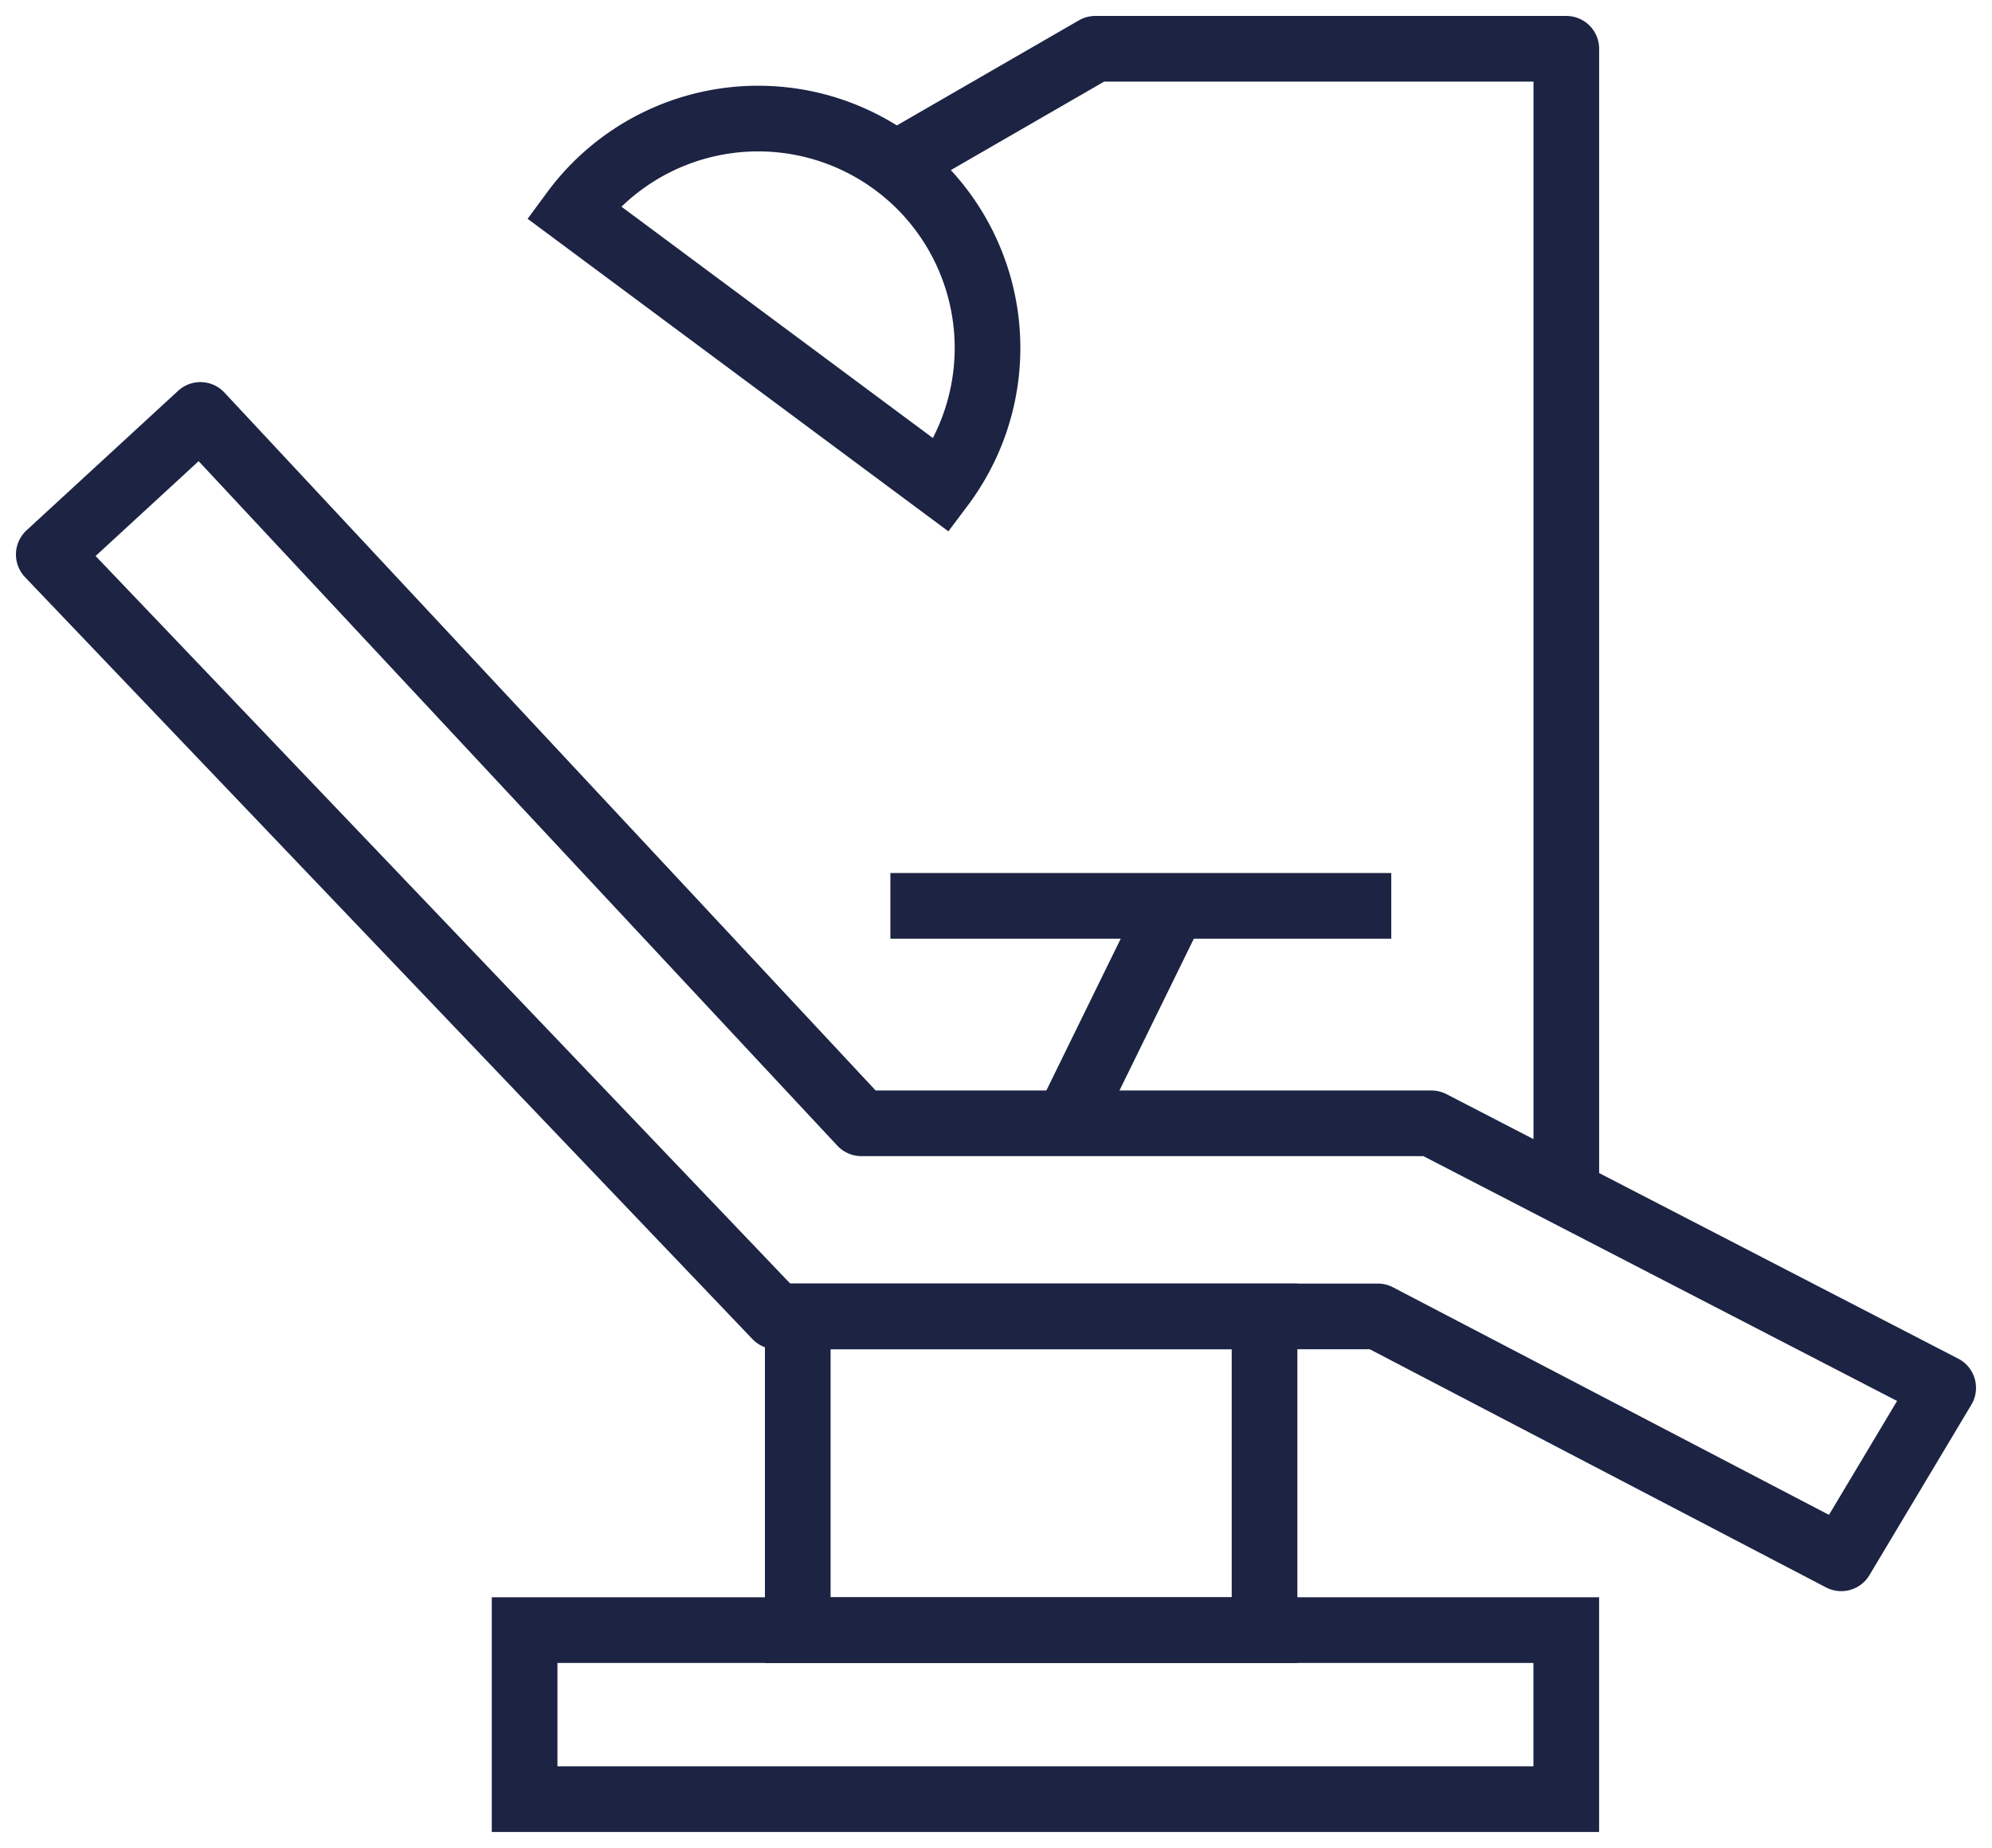
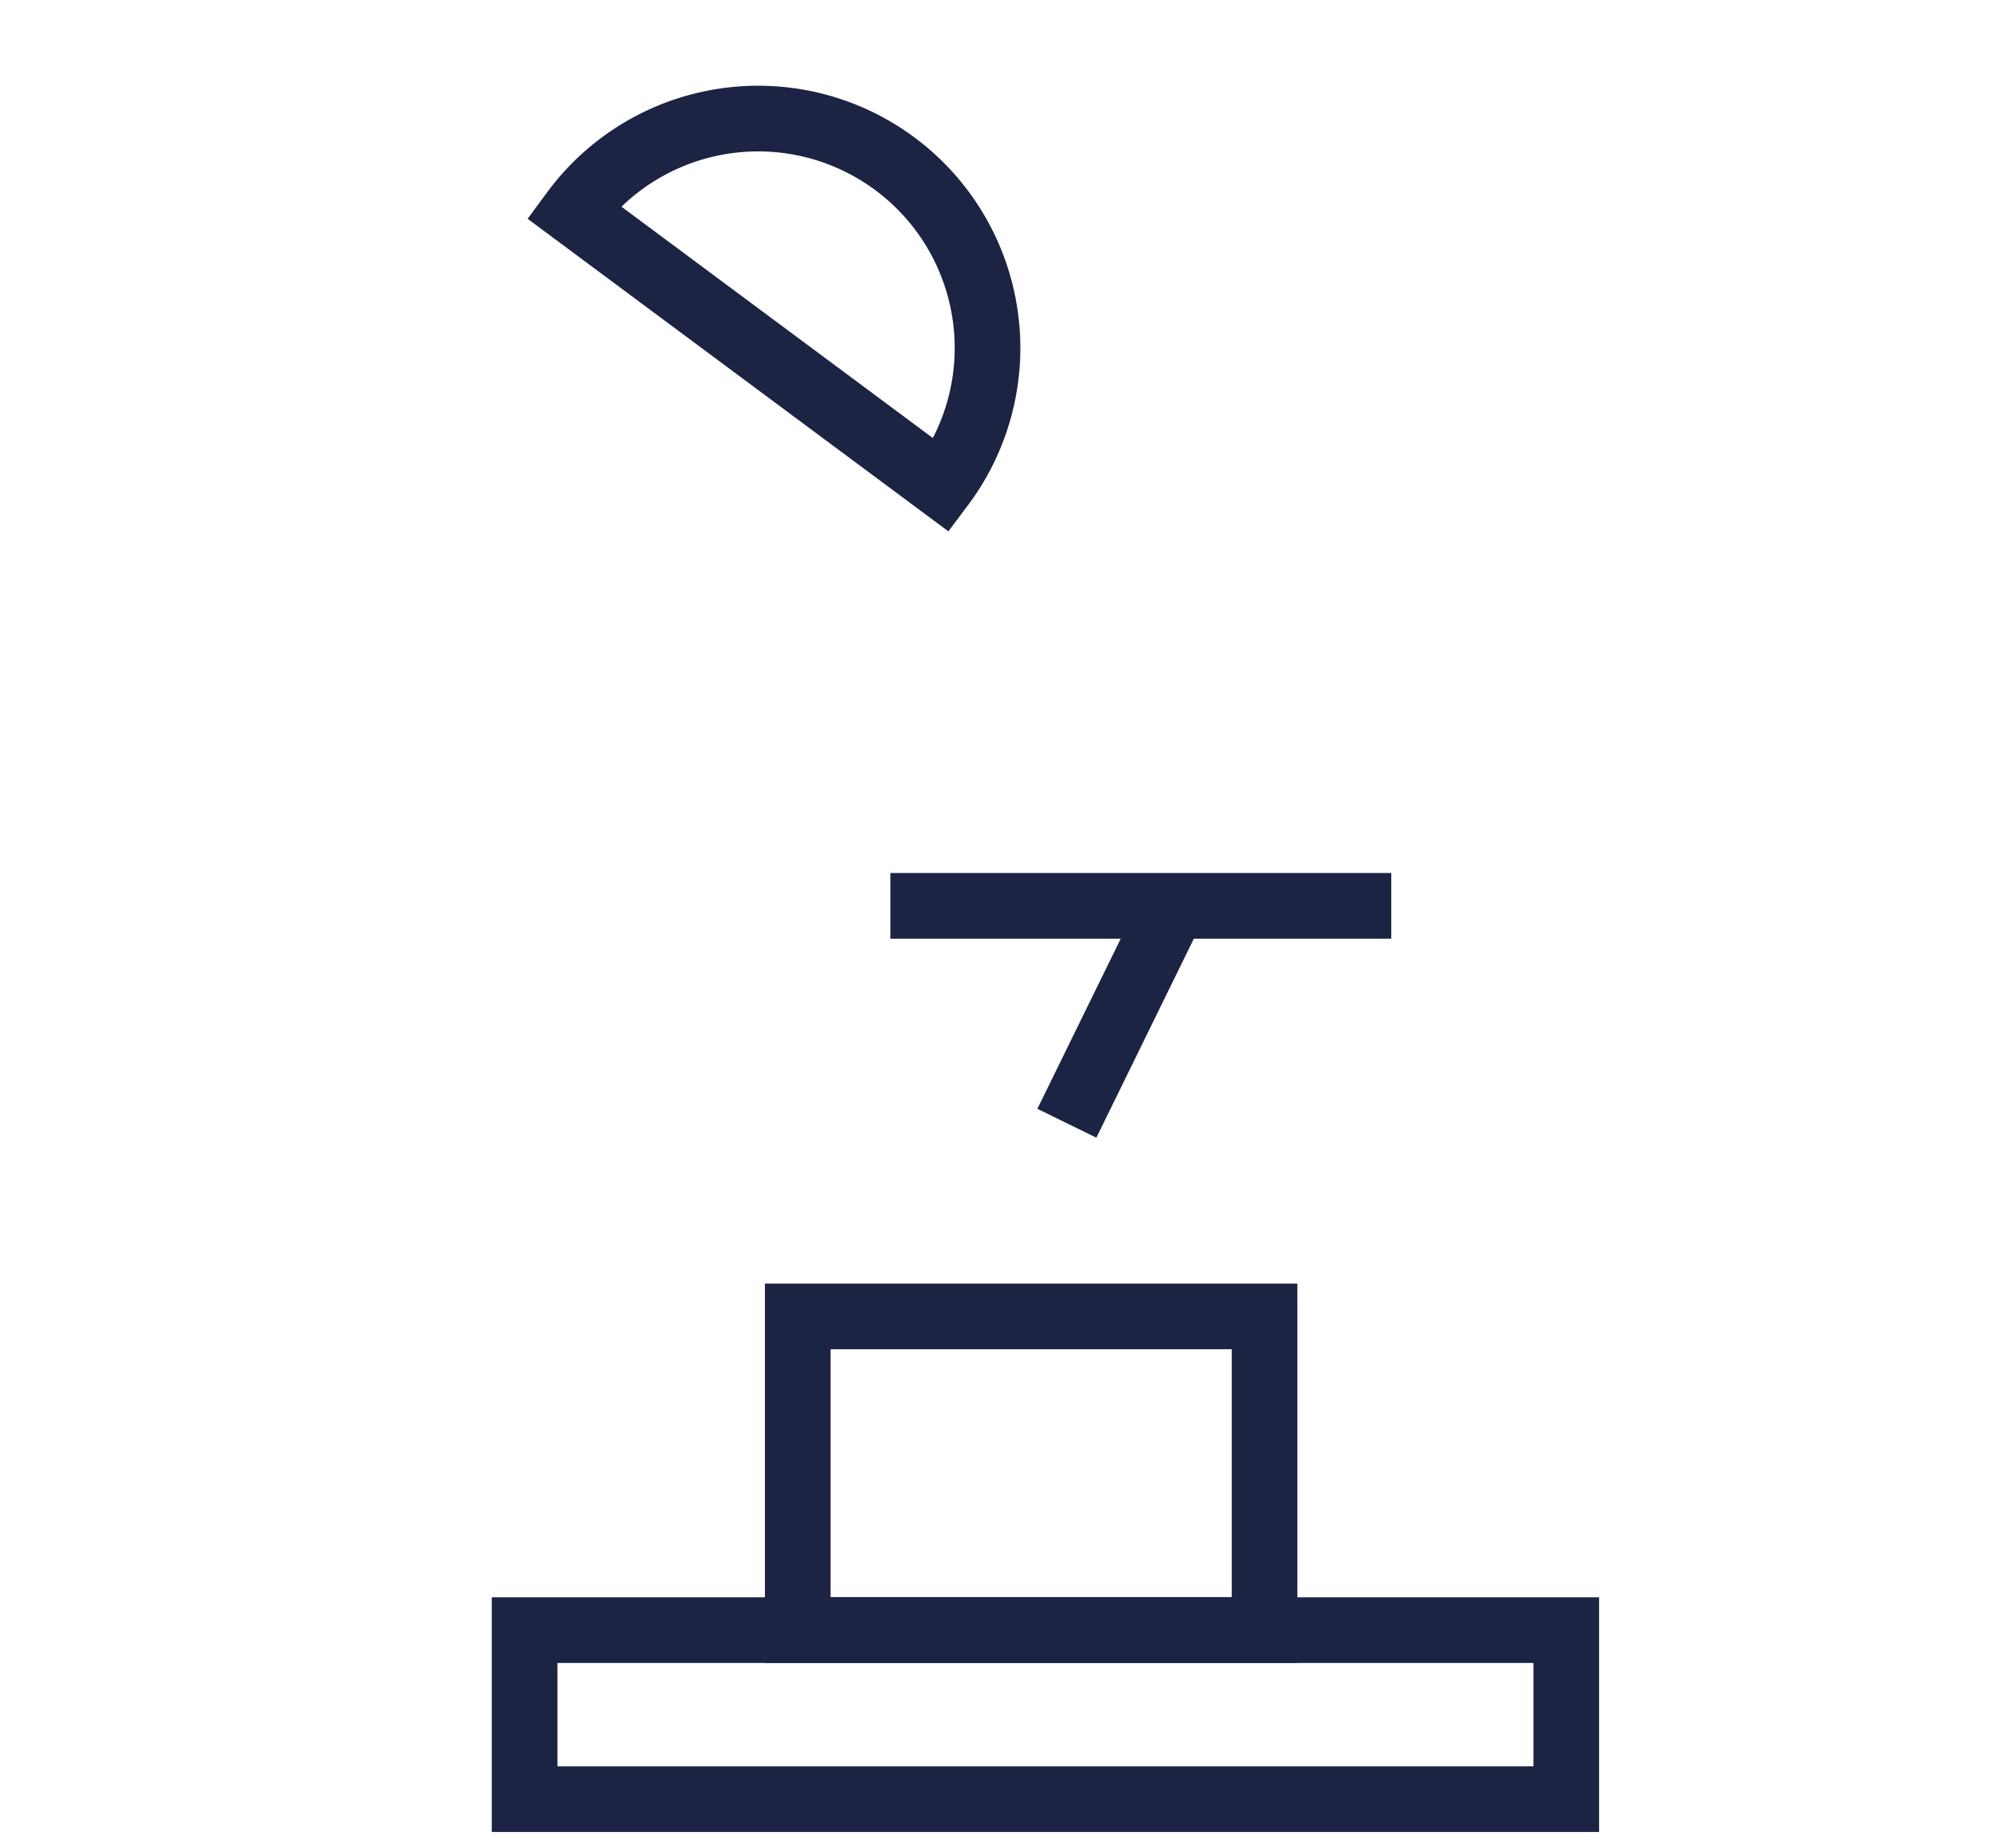
<svg xmlns="http://www.w3.org/2000/svg" id="Groupe_48" data-name="Groupe 48" width="45.508" height="42.21" viewBox="0 0 45.508 42.21">
  <defs>
    <clipPath id="clip-path">
      <rect id="Rectangle_16" data-name="Rectangle 16" width="45.508" height="42.21" fill="none" stroke="#1c2343" stroke-width="1.5" />
    </clipPath>
  </defs>
  <g id="Groupe_29" data-name="Groupe 29">
    <g id="Groupe_28" data-name="Groupe 28" clip-path="url(#clip-path)">
-       <path id="Tracé_45" data-name="Tracé 45" d="M43.2,45.258,32.612,39.732H18.868L2.25,22.328,5.714,19.14l15.1,16.181H33.836l11.693,6.043Z" transform="translate(-1.136 -9.662)" fill="none" stroke="#1c2343" stroke-linejoin="round" stroke-width="1.5" />
-     </g>
+       </g>
  </g>
  <line id="Ligne_14" data-name="Ligne 14" y1="4.966" x2="2.433" transform="translate(24.373 20.692)" fill="none" stroke="#1c2343" stroke-miterlimit="10" stroke-width="1.5" />
  <line id="Ligne_15" data-name="Ligne 15" x2="11.443" transform="translate(20.341 20.692)" fill="none" stroke="#1c2343" stroke-miterlimit="10" stroke-width="1.5" />
  <g id="Groupe_31" data-name="Groupe 31">
    <g id="Groupe_30" data-name="Groupe 30" clip-path="url(#clip-path)">
-       <path id="Tracé_46" data-name="Tracé 46" d="M56.614,28.231V2.25H45.854L41.263,4.9" transform="translate(-20.831 -1.136)" fill="none" stroke="#1c2343" stroke-linejoin="round" stroke-width="1.5" />
      <path id="Tracé_47" data-name="Tracé 47" d="M26.458,7.62a5.24,5.24,0,1,1,8.413,6.249Z" transform="translate(-13.357 -2.779)" fill="none" stroke="#1c2343" stroke-miterlimit="10" stroke-width="1.5" />
      <rect id="Rectangle_17" data-name="Rectangle 17" width="10.664" height="7.167" transform="translate(18.225 30.07)" fill="none" stroke="#1c2343" stroke-miterlimit="10" stroke-width="1.5" />
      <rect id="Rectangle_18" data-name="Rectangle 18" width="23.797" height="3.861" transform="translate(11.985 37.236)" fill="none" stroke="#1c2343" stroke-miterlimit="10" stroke-width="1.5" />
    </g>
  </g>
</svg>